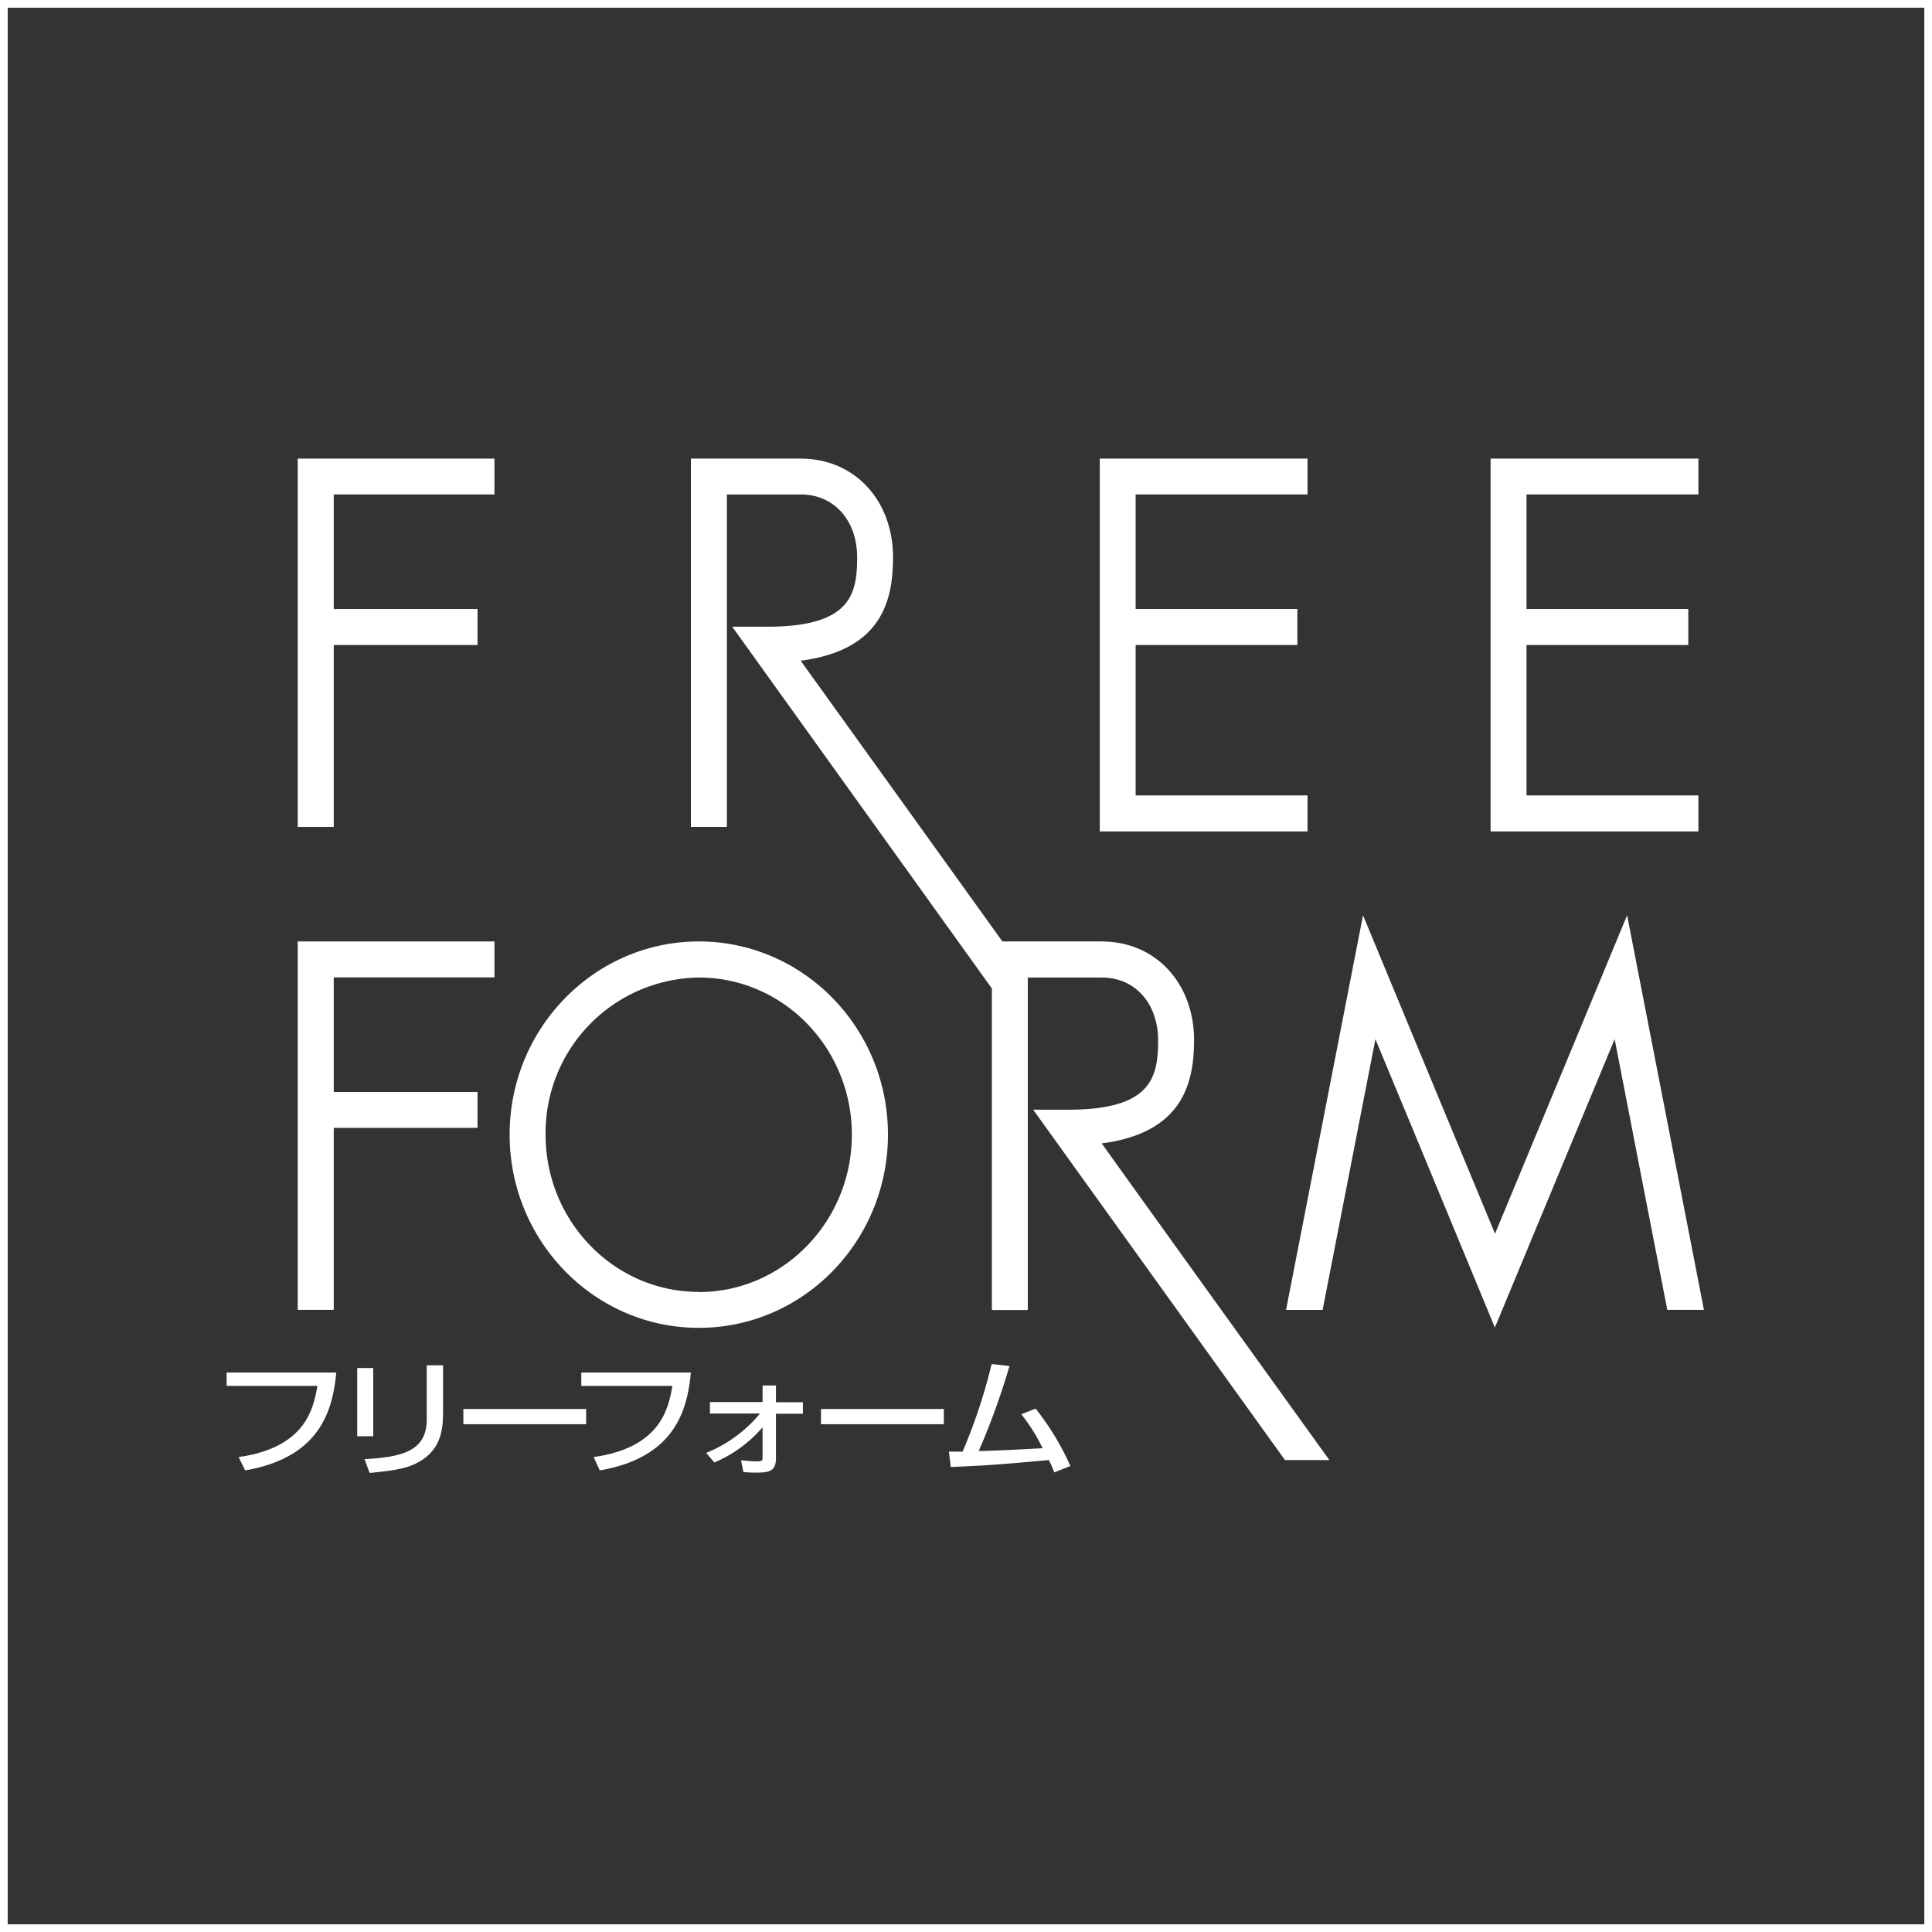
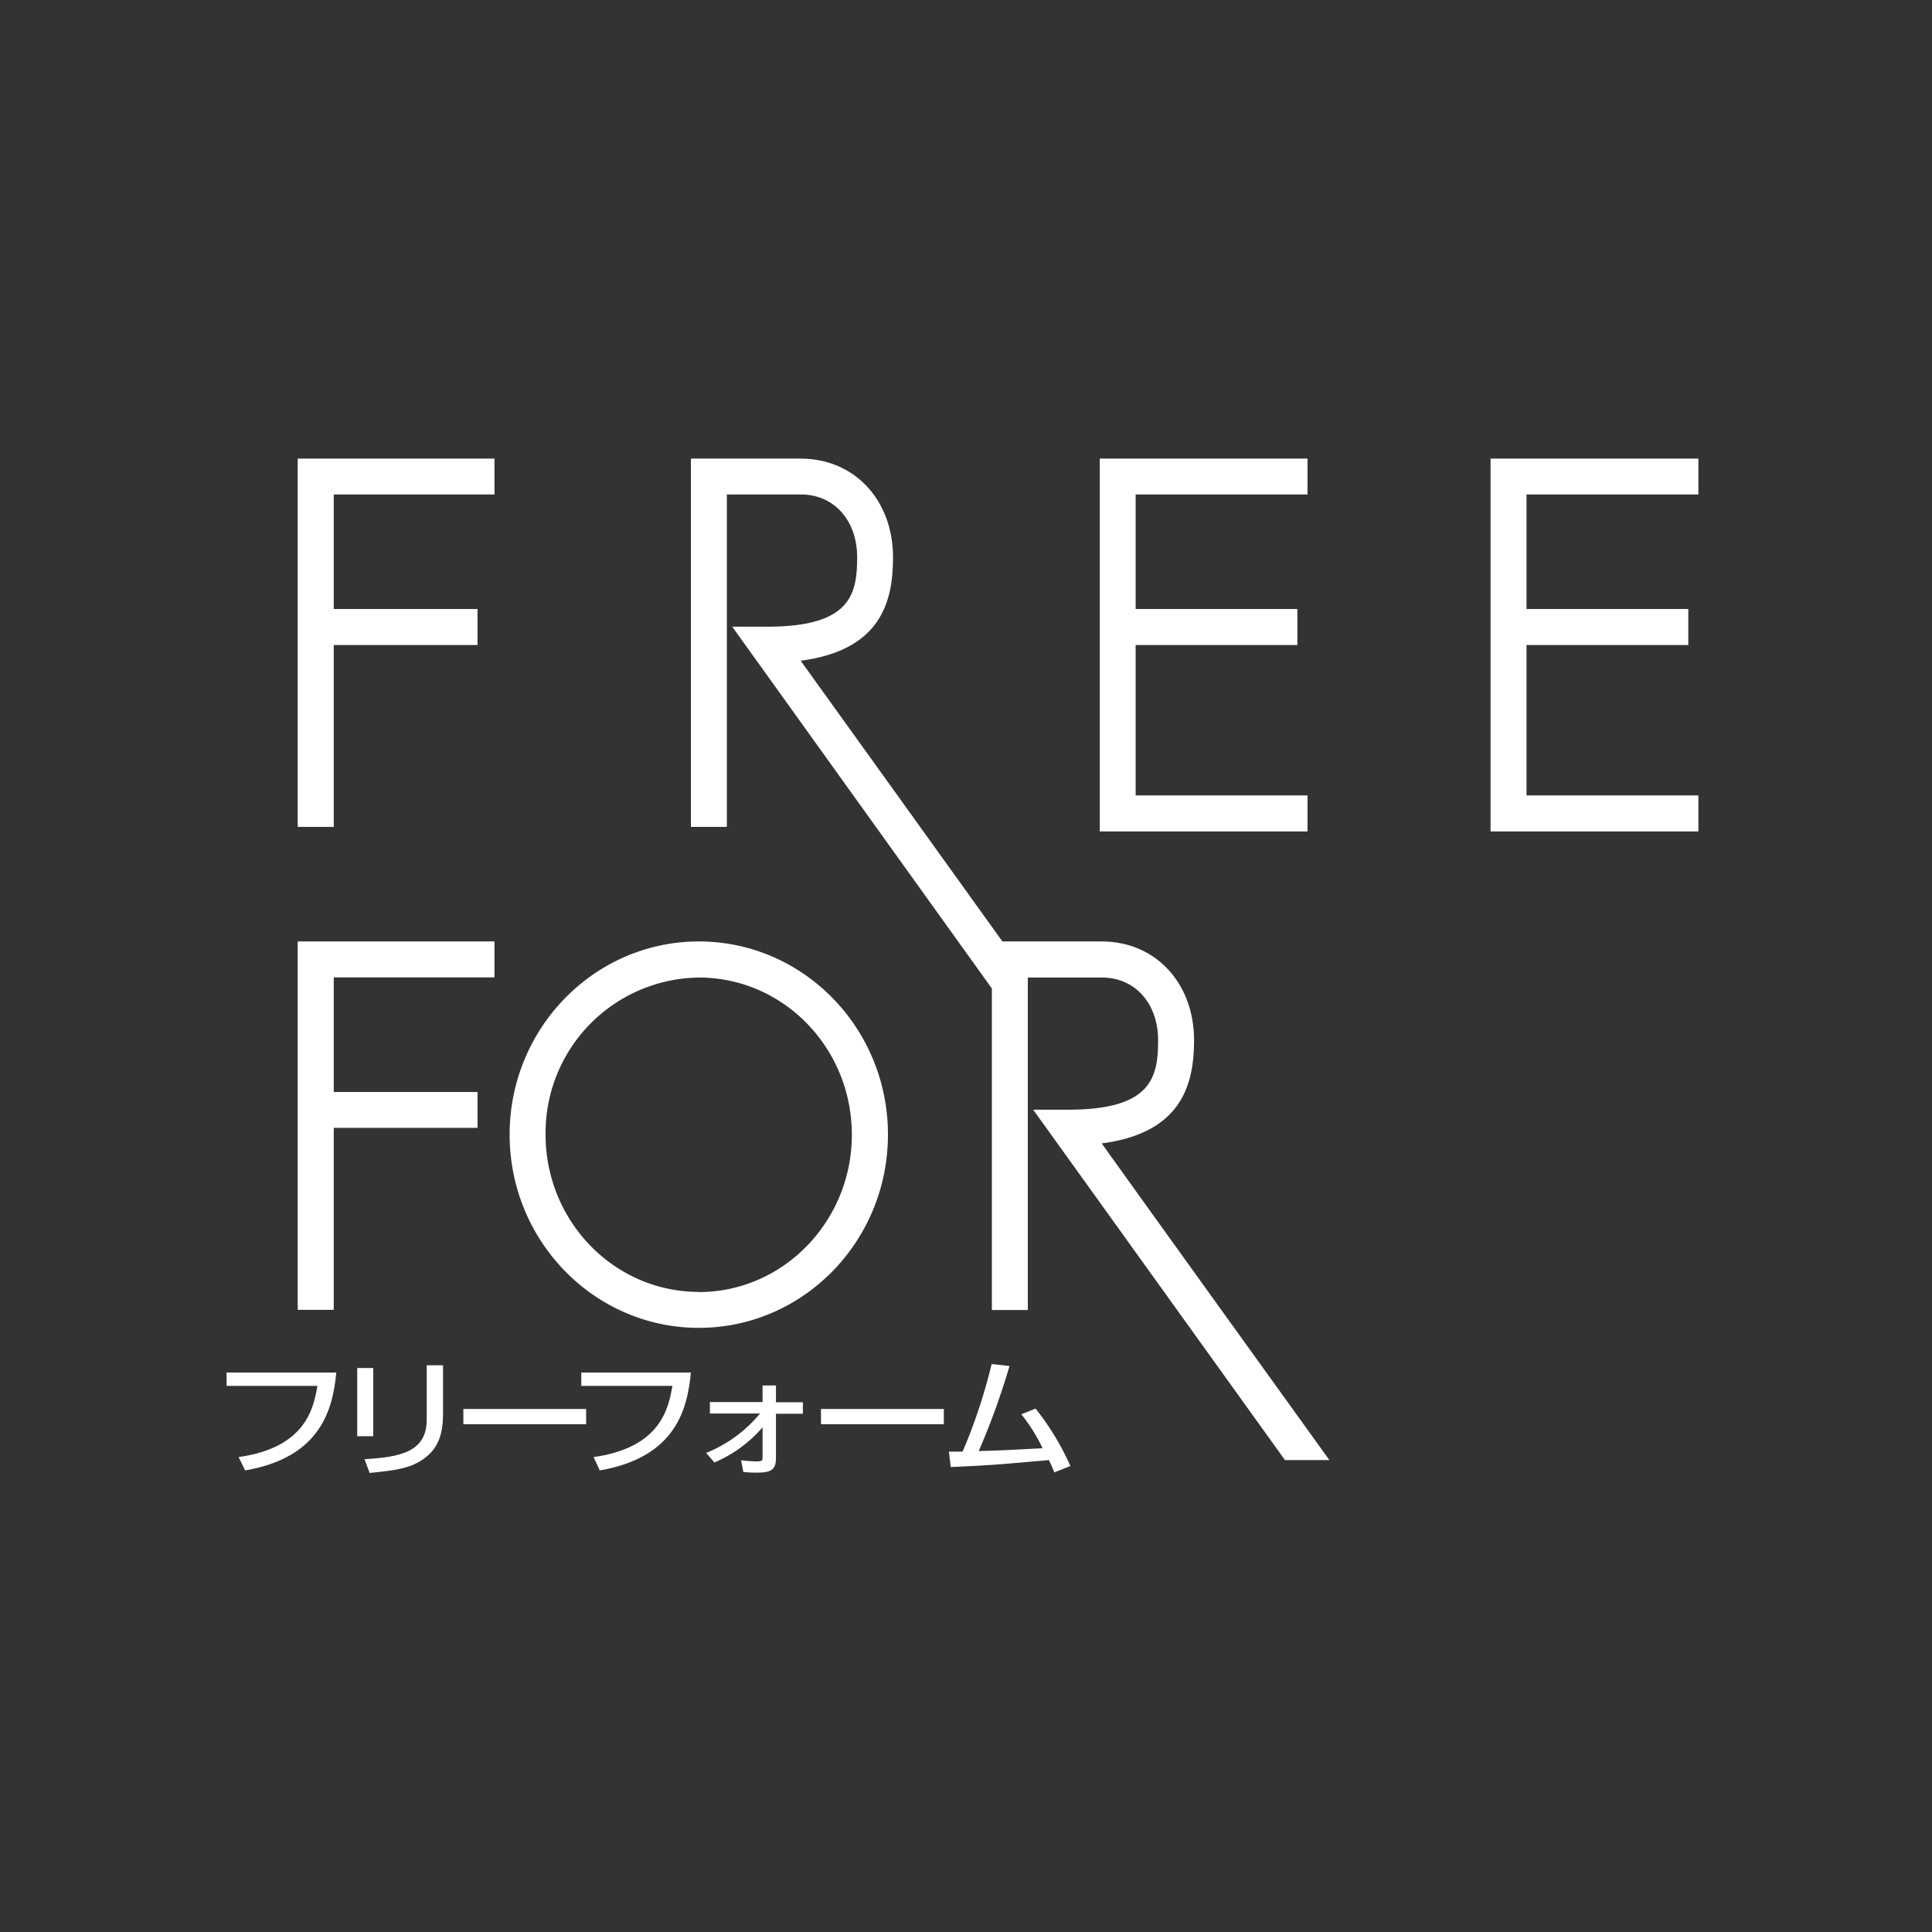
<svg xmlns="http://www.w3.org/2000/svg" viewBox="0 0 251 251">
  <rect x="0" y="0" width="251" height="251" fill="#333333" stroke="none" />
  <defs>
    <style>.cls-1{fill:none;stroke:#fff;stroke-miterlimit:10;}.cls-2{fill:#fff;}</style>
  </defs>
  <title>brand_freeform_1</title>
  <g id="レイヤー_2" data-name="レイヤー 2">
    <g id="レイヤー_1-2" data-name="レイヤー 1">
-       <rect class="cls-1" x="0.5" y="0.5" width="250" height="250" />
      <polygon class="cls-2" points="169.87 103.34 147.54 103.34 147.54 83.8 168.55 83.8 168.55 79.12 147.54 79.12 147.54 64.24 169.87 64.24 169.87 59.58 142.88 59.58 142.88 108.02 169.87 108.02 169.87 103.34" />
      <polygon class="cls-2" points="220.65 103.34 198.32 103.34 198.32 83.8 219.34 83.8 219.34 79.12 198.32 79.12 198.32 64.24 220.65 64.24 220.65 59.58 193.65 59.58 193.65 108.02 220.65 108.02 220.65 103.34" />
      <polygon class="cls-2" points="38.68 59.58 38.68 107.43 43.36 107.43 43.36 83.8 62.04 83.8 62.04 79.12 43.36 79.12 43.36 64.24 64.24 64.24 64.24 59.58 38.68 59.58" />
      <polygon class="cls-2" points="38.68 122.31 38.68 170.17 43.36 170.17 43.36 146.53 62.04 146.53 62.04 141.87 43.36 141.87 43.36 126.98 64.24 126.98 64.24 122.31 38.68 122.31" />
      <path class="cls-2" d="M90.79,122.31c-13.55,0-24.58,11.26-24.58,25.09s11,25.11,24.58,25.11,24.57-11.26,24.57-25.11-11-25.09-24.57-25.09m0,45.53c-11,0-19.91-9.17-19.91-20.44A20.18,20.18,0,0,1,90.79,127c11,0,19.88,9.16,19.88,20.42s-8.92,20.44-19.88,20.44" />
      <path class="cls-2" d="M155.13,135.15c0-7.43-5-12.84-12-12.84H130.23c-6.62-9.23-22.91-31.88-26.21-36.47,10.49-1.37,12-7.76,12-13.42,0-7.44-5-12.84-12-12.84H89.76v47.85h4.67V64.24h9.63c4.29,0,7.3,3.36,7.3,8.18s-.88,9-11.67,9H95.13l33.73,47v41.77h4.67V127h9.64c4.29,0,7.29,3.36,7.29,8.17s-.88,9-11.67,9h-4.56l32.71,45.52h5.77c-5.72-7.94-26-36.12-29.58-41.14,10.47-1.37,12-7.76,12-13.43" />
-       <path class="cls-2" d="M211.39,118.91s-13.9,33.54-17.16,41.37c-3.26-7.83-17.15-41.37-17.15-41.37l-10,51.27h4.75c1.29-6.59,5.16-26.47,6.86-35.17,4,9.59,15.52,37.46,15.52,37.46L209.77,135c1.68,8.7,5.56,28.58,6.84,35.17h4.76Z" />
      <path class="cls-2" d="M43.69,178.32c-.45,4.6-1.87,11-11.84,12.71L31,189.3c8.77-1.25,9.72-6.36,10.24-9.25H29.44v-1.73Z" />
      <path class="cls-2" d="M48.49,186.59H46.41v-8.86h2.08Zm9.07-3c0,2.56-.52,4.57-2.6,6-1.64,1.12-3.31,1.42-6.94,1.77l-.66-1.79c4.6-.26,8.08-.92,8.08-5.13v-7.07h2.12Z" />
      <rect class="cls-2" x="60.2" y="183.05" width="15.95" height="1.98" />
      <path class="cls-2" d="M89.76,178.32c-.45,4.6-1.86,11-11.84,12.71l-.8-1.73c8.77-1.25,9.72-6.36,10.24-9.25H75.52v-1.73Z" />
      <path class="cls-2" d="M91.74,188.76a17.63,17.63,0,0,0,7-5.12H92.23v-1.49h6.84V180h1.74v2.18h3.5v1.49h-3.5v5.76c0,1.57-.7,1.89-2.5,1.89-.21,0-.86,0-1.74-.08l-.29-1.53a18.87,18.87,0,0,0,2.11.15c.64,0,.68-.2.68-.43v-4h0A17,17,0,0,1,92.81,190Z" />
      <rect class="cls-2" x="106.66" y="183.05" width="15.96" height="1.98" />
      <path class="cls-2" d="M134.54,183a34.25,34.25,0,0,1,4.52,7.46l-2.09.83a16.06,16.06,0,0,0-.7-1.6c-7,.62-7.83.69-12.75.9l-.24-2c.41,0,1.33,0,1.78,0a71.2,71.2,0,0,0,3.77-11.38l2.32.26a93.56,93.56,0,0,1-4,11.05c2.79-.08,3.35-.11,8.3-.37a22.65,22.65,0,0,0-2.76-4.41Z" />
    </g>
  </g>
</svg>